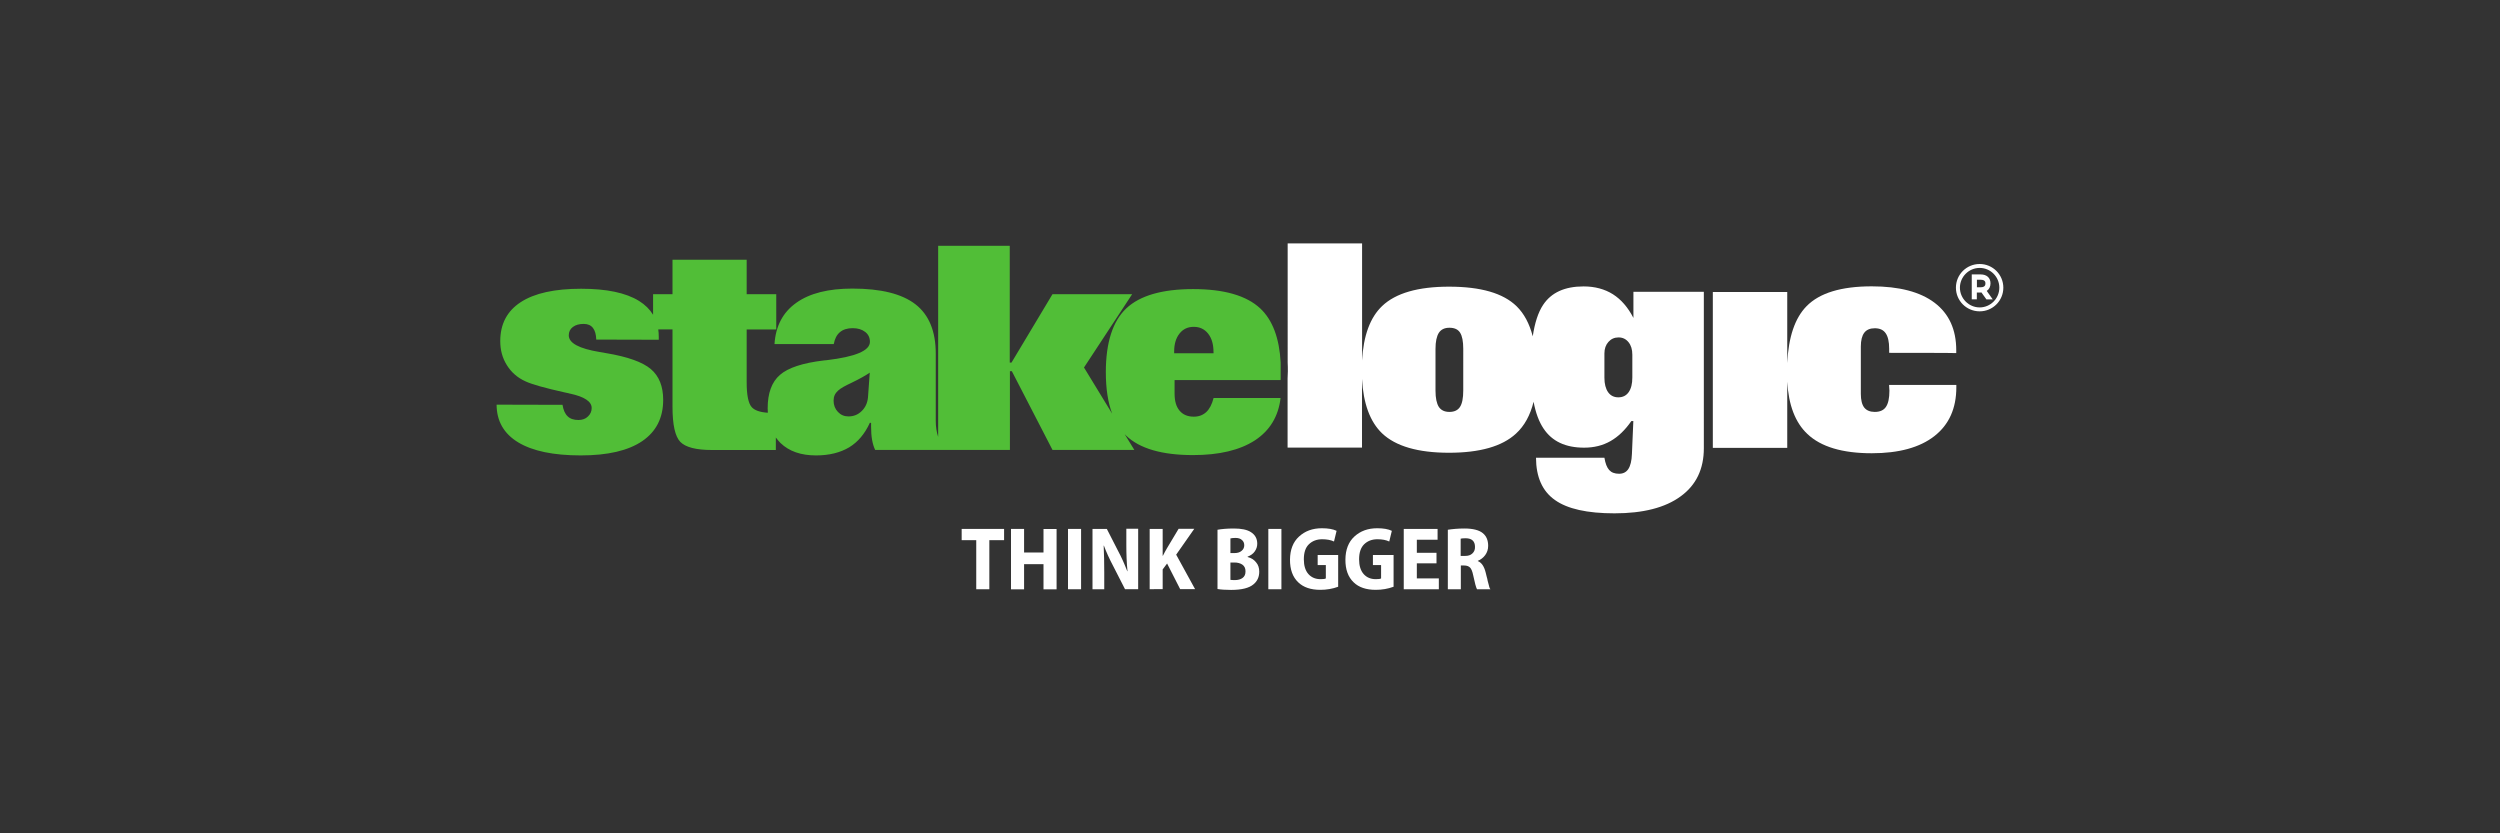
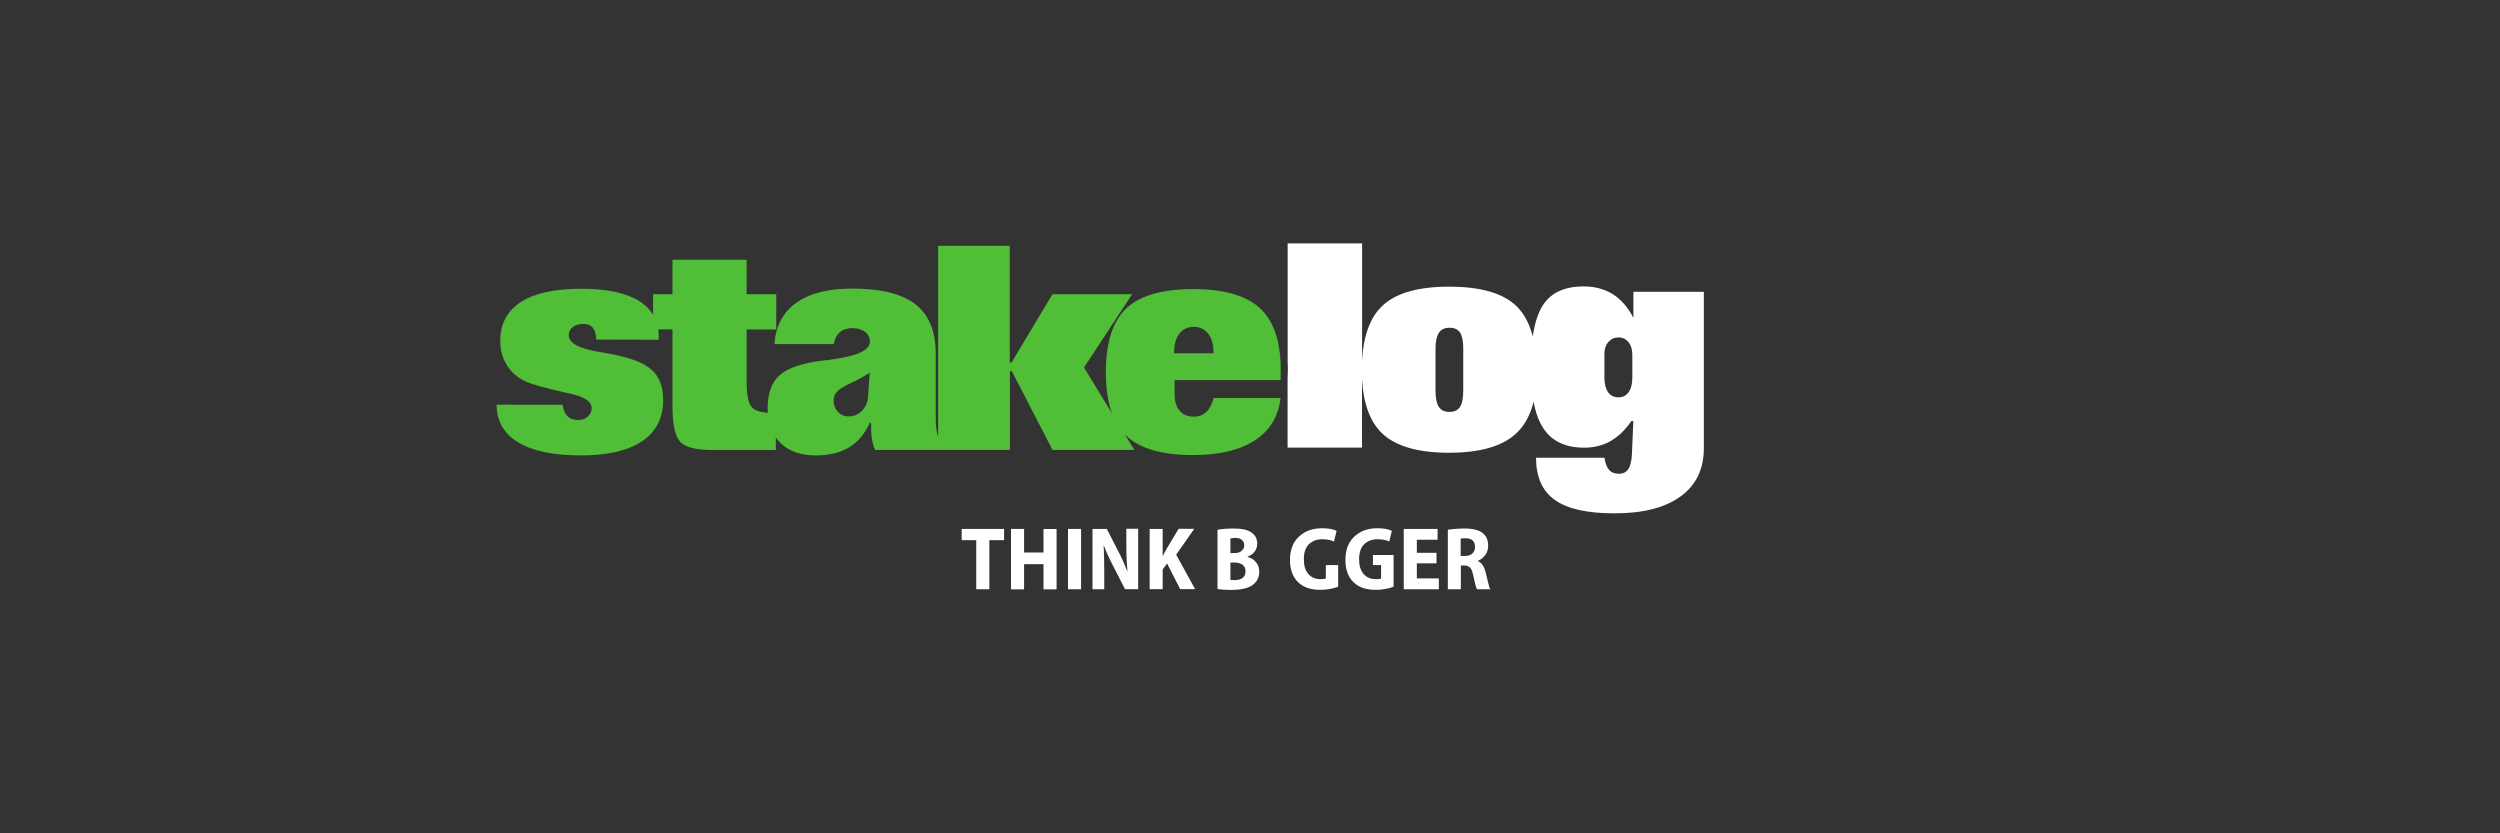
<svg xmlns="http://www.w3.org/2000/svg" version="1.1" id="Layer_1" x="0px" y="0px" viewBox="0 0 300 100" style="enable-background:new 0 0 300 100;" xml:space="preserve">
  <rect x="0" y="0" width="300" height="100" fill="#333333" stroke="none" />
  <style type="text/css">
	.st0{fill:#080808;}
	.st1{fill:#C7C7C7;}
	.st2{fill:#FFFFFF;}
	.st3{fill-rule:evenodd;clip-rule:evenodd;fill:#FFFFFF;}
	.st4{fill:#51BE37;}
	.st5{fill-rule:evenodd;clip-rule:evenodd;fill:#C7C7C7;}
</style>
  <g id="g12_1_" transform="scale(0.1)">
    <path id="path14_1_" class="st2" d="M1171.5,707.1v-58.9H1154v-13.5h50.9v13.5h-17.7v58.9H1171.5L1171.5,707.1z" />
    <path id="path16_1_" class="st2" d="M1213.2,634.7h15.7V663h23.3v-28.2h15.7v72.4h-15.7v-30.2h-23.3v30.2h-15.7V634.7L1213.2,634.7   z" />
    <path id="path18_1_" class="st2" d="M1281.6,707.1h15.7v-72.4h-15.7V707.1z" />
    <path id="path20_1_" class="st2" d="M1325.2,707.1h-14.2v-72.4h17.2l13.8,27c3.7,6.8,7.2,14.7,10.7,23.7h0.3   c-1-9.8-1.4-20.2-1.4-31.3v-19.6h14.2V707H1350l-14.2-27.8c-4.5-8.5-8.2-16.6-11.1-24.4h-0.3c0.5,10.3,0.7,21.1,0.7,32.1V707.1   L1325.2,707.1z" />
    <path id="path22_1_" class="st2" d="M1379.6,707.1v-72.4h15.6v32.2h0.3c1.4-2.9,2.9-5.6,4.5-8.4l14.3-23.9h18.8l-21.7,31l22.7,41.4   h-17.9l-15.7-30.8l-5.3,7.1v23.7H1379.6L1379.6,707.1z" />
    <path id="path24_1_" class="st2" d="M1507.3,674.8c-2.5-3.2-5.9-5.3-10.2-6.4V668c3.7-1.4,6.7-3.5,8.6-6.3c2-2.8,3-5.9,3-9.2   c0-6.2-2.6-10.8-7.7-14c-4.5-2.9-11.3-4.3-20.4-4.3c-8.1,0-14.6,0.6-19.6,1.5v71.1c3.9,0.7,9.4,1.1,16.3,1.1   c12.8,0,21.8-2.3,27-6.8c4.6-3.8,6.8-8.9,6.8-15.1C1511.1,681.6,1509.9,677.8,1507.3,674.8z M1476.5,646.1c1.3-0.3,3.3-0.6,6-0.6   c3.4,0,6,0.8,7.7,2.4c1.9,1.5,2.9,3.7,2.9,6.4c0,2.8-1.1,5.1-3.3,6.8c-2.1,1.8-4.9,2.6-8.7,2.6h-4.6L1476.5,646.1L1476.5,646.1z    M1491,693.6c-2.4,1.7-5.4,2.5-9.2,2.5c-2.6,0-4.4-0.1-5.3-0.3V675h4.8c3.9,0,7.1,0.9,9.6,2.6c2.5,1.8,3.7,4.4,3.7,7.9   C1494.7,689.1,1493.5,691.8,1491,693.6z" />
-     <path id="path26_1_" class="st2" d="M1522,707.1h15.7v-72.4H1522V707.1z" />
-     <path id="path28_1_" class="st2" d="M1605.8,665.8v38.3c-6.8,2.5-13.9,3.7-21.4,3.7c-11.5,0-20.2-3-26.4-8.9   c-6.8-6.4-10.1-15.6-10-27.4c0.1-11.9,3.7-21.2,10.9-27.7c7.2-6.6,16.2-9.9,27.3-9.9c7.5,0,13.4,1,17.7,3.1l-3.1,12.8   c-3.8-1.8-8.5-2.7-14.2-2.7c-6.6,0-11.9,2.1-16,6.1c-4.1,4-6,10-6,18c0,7.6,1.8,13.5,5.5,17.7c3.7,4.1,8.6,6.1,14.5,6.1   c3.2,0,5.3-0.2,6.4-0.9v-16h-9.8V666h24.7L1605.8,665.8L1605.8,665.8z" />
+     <path id="path28_1_" class="st2" d="M1605.8,665.8v38.3c-6.8,2.5-13.9,3.7-21.4,3.7c-11.5,0-20.2-3-26.4-8.9   c-6.8-6.4-10.1-15.6-10-27.4c0.1-11.9,3.7-21.2,10.9-27.7c7.2-6.6,16.2-9.9,27.3-9.9c7.5,0,13.4,1,17.7,3.1l-3.1,12.8   c-3.8-1.8-8.5-2.7-14.2-2.7c-6.6,0-11.9,2.1-16,6.1c-4.1,4-6,10-6,18c0,7.6,1.8,13.5,5.5,17.7c3.7,4.1,8.6,6.1,14.5,6.1   c3.2,0,5.3-0.2,6.4-0.9v-16h-9.8h24.7L1605.8,665.8L1605.8,665.8z" />
    <path id="path30_1_" class="st2" d="M1672.3,665.8v38.3c-6.8,2.5-13.9,3.7-21.4,3.7c-11.5,0-20.3-3-26.4-8.9   c-6.8-6.4-10.1-15.6-10-27.4c0.1-11.9,3.7-21.2,10.8-27.7c7.2-6.6,16.2-9.9,27.3-9.9c7.5,0,13.3,1,17.6,3.1l-3.1,12.8   c-3.8-1.8-8.5-2.7-14.2-2.7c-6.6,0-11.9,2.1-16,6.1c-4,4-6,10-6,18c0,7.6,1.8,13.5,5.5,17.7c3.7,4.1,8.5,6.1,14.5,6.1   c3.2,0,5.3-0.2,6.4-0.9v-16h-9.8V666h24.7L1672.3,665.8L1672.3,665.8z" />
    <path id="path32_1_" class="st2" d="M1723.8,663.3V676h-23.6v18.1h26.4v13h-42.1v-72.4h40.6v13h-24.9v15.7H1723.8L1723.8,663.3z" />
    <path id="path34_1_" class="st2" d="M1787.3,704.9c-0.2-1.1-0.6-2.3-1-3.8c-0.4-1.4-0.7-2.9-1.1-4.1c-0.2-1.4-0.6-3.1-1.2-5.1   c-0.5-2-0.9-3.6-1.2-4.9c-1.8-7.3-4.9-11.9-9.4-13.7V673c3.5-1.4,6.4-3.7,8.8-6.8c2.4-3.3,3.6-7,3.6-11.2c0-6.6-2.1-11.7-6.4-15.2   c-4.5-3.7-11.9-5.6-22.1-5.6c-7.4,0-14,0.6-19.9,1.5v71.4h15.6v-28.5h4.1c3.1,0,5.4,0.9,7,2.5c1.6,1.7,2.8,4.7,3.7,9.1   c1.9,9.1,3.4,14.7,4.6,16.9h16.1C1788,706.6,1787.7,705.8,1787.3,704.9z M1766.8,664.2c-2.1,2-4.9,2.9-8.7,2.9h-5.3v-20.7   c1.2-0.3,3.3-0.5,6.1-0.5c7.4,0.1,11.1,3.6,11.1,10.4C1770.1,659.6,1769,662.2,1766.8,664.2z" />
-     <path id="path36_1_" class="st2" d="M2384.1,349.1c2.9-1.9,4.5-5.1,4.5-9.1c0-6.6-4.5-10.7-11.8-10.7h-10.7v29.9h6.1V351h4.6   c0.3,0,0.6-0.1,0.9-0.1l6,8.4h7.6L2384.1,349.1z M2376.9,344.7h-4.6v-9h4.6c5.6,0,5.6,3.3,5.6,4.4   C2382.5,341.3,2382.5,344.7,2376.9,344.7z" />
-     <path id="path38_1_" class="st3" d="M2375.6,316.8c-15.8,0-28.5,12.7-28.5,28.4c0,15.7,12.7,28.4,28.5,28.4   c15.7,0,28.4-12.7,28.4-28.4C2404,329.5,2391.3,316.8,2375.6,316.8z M2375.6,368.9c-13,0-23.7-10.7-23.7-23.7s10.7-23.7,23.7-23.7   s23.6,10.7,23.6,23.7S2388.6,368.9,2375.6,368.9z" />
    <path id="path40_1_" class="st4" d="M1512.3,370.1c-16.5-15.4-43.4-23.2-80.5-23.2c-37.2,0-64,7.8-80.3,23.2   c-16.3,15.5-24.5,41-24.5,76.5c0,19.6,2.5,36.3,7.6,49.8l-33.8-55.4l57.8-88H1263l-49.2,82.1h-2.1V295h-85.9v229.3   c-1.9-5.7-2.9-12.2-2.9-19.3v-80.7c0-26.7-8.1-46.5-24.3-59.1c-16.2-12.6-41.4-18.9-75.7-18.9c-28.9,0-51.3,5.6-67.4,17.1   c-16.1,11.4-24.7,27.9-26.1,49.5h71.1c1.2-6.4,3.6-11.1,7.4-14.3c3.8-3.2,8.9-4.8,15.3-4.8c6.2,0,11.1,1.5,15,4.5s5.7,7,5.7,11.9   c0,10.6-17.3,17.9-51.7,22l-3.3,0.3c-25.5,3-43.2,8.8-53,17.4c-9.8,8.5-14.7,21.9-14.7,40c0,1.8,0.1,3.7,0.2,5.4   c-9.3-0.6-15.8-2.8-19.3-6.7c-4.1-4.5-6.1-14.5-6.1-29.9v-63.3h35.5V353H896v-41.3H807V353h-23.3v24.7c-4-6.5-9.5-12-16.9-16.6   c-15.8-9.8-39-14.6-69.4-14.6c-31.8,0-55.9,5.3-72.4,16c-16.5,10.7-24.7,26.3-24.7,46.9c0,10.7,2.6,20.4,8,28.9   c5.3,8.5,12.6,14.9,22,19.2c7.8,3.7,23.5,8.1,47.3,13.4l4.7,1c0.3,0.2,1,0.3,2,0.5c17.1,3.7,25.7,9.5,25.7,17.2   c0,4-1.5,7.4-4.5,10.2c-2.9,2.9-6.8,4.2-11.4,4.2c-5.6,0-9.9-1.4-13-4.5c-3.1-2.9-5.1-7.5-6.1-13.7l-79.1-0.2   c0.1,19.8,8.8,34.9,26,45.3c17.3,10.4,42.2,15.6,75,15.6c32.3,0,56.8-5.7,73.7-17.1c16.8-11.5,25.2-27.9,25.2-49.6   c0-16.1-4.9-28.5-14.8-36.9c-9.9-8.4-27.8-14.8-53.5-19.1c-1.9-0.4-4.6-0.8-8.1-1.4c-24.6-4.1-36.9-10.7-36.9-20   c0-4.1,1.6-7.5,4.9-10c3.3-2.5,7.6-3.7,13-3.7c4.9,0,8.6,1.6,11.1,4.8s3.8,7.9,4,14l75,0.2v-3.5c0-3.1-0.2-6-0.6-8.9H807v92.8   c0,21.6,3.1,35.6,9.4,42.2c6.3,6.4,18.9,9.7,37.9,9.7h76.7v-15c1.7,2.3,3.5,4.5,5.5,6.5c10.3,10,24.5,15,42.7,15   c15.8,0,29-3.3,39.8-9.7c10.7-6.5,18.9-16.4,24.9-29.6l1.4,0.4v4.1c0,6.2,0.4,11.5,1.2,16.1c0.8,4.5,2,8.6,3.7,12.1h161.7v-94.5   h2.3l48.8,94.5h98.2l-11.6-18.9c0.6,0.6,1.2,1.3,1.8,1.8c16.2,15.5,43,23.3,80.3,23.3c31.3,0,56-5.9,74.1-17.6   c18-11.8,28.3-28.8,30.9-50.9h-80.4c-1.9,7.5-4.8,13.1-8.7,16.8c-4,3.7-8.9,5.6-15,5.6c-7.4,0-13.1-2.4-17.1-7.2   c-4.1-4.8-6-11.6-6-20.5v-16.2h127.2c0-0.6,0-1.2,0.1-1.9V435C1535.2,405.6,1527,383.9,1512.3,370.1z M1041.6,476.7   c-0.6,6.6-3,12.1-7.5,16.5c-4.4,4.4-9.7,6.5-16,6.5c-5,0-9.2-1.8-12.6-5.4s-5.2-8.1-5.2-13.4c0-10.3,7-14.7,21-21.3   c9.6-4.6,17.1-8.8,22.4-12.4L1041.6,476.7z M1456.3,423.9h-47.3v-2.2c0-8.8,2.1-16,6.4-21.4c4.2-5.4,9.9-8.1,17.1-8.1   s12.9,2.7,17.2,8.1s6.5,12.7,6.5,22L1456.3,423.9L1456.3,423.9z" />
    <path id="path42_1_" class="st2" d="M1960.1,350.2v31.3c-6.5-12.6-14.7-22.1-24.6-28.4c-9.9-6.2-21.6-9.4-35.2-9.4   c-22.7,0-38.8,7.4-48.6,22.2c-5.9,8.9-10,21.5-12.4,37.7c-4-15.3-10.4-27.3-19.3-36c-16.1-15.8-43.1-23.6-81.1-23.6   c-37.2,0-64,7.7-80.3,23.2c-14.5,13.8-22.5,35.6-24.1,65.4V292.1h-89.3V435c0.2,3.5,0.2,7.1,0.2,10.8c0,1.3,0,3-0.2,5.5   c0,1.1-0.1,2.1-0.1,2.9v82.9h89.3v-82.4c1.6,29.6,9.6,51.4,24.1,65.3c16.3,15.5,43.1,23.3,80.3,23.3c36.9,0,63.7-7.6,80.3-22.9   c10.2-9.3,17.2-22.1,21.2-38.3c2.5,13.3,6.4,23.9,11.9,32.1c10.2,15.4,26.4,23,48.7,23c11.9,0,22.4-2.6,31.7-7.9   c9.3-5.3,17.6-13.3,25-24h2.4l-1.7,39.5c-0.3,8.2-1.8,14.2-4.3,18c-2.5,3.8-6.2,5.7-11.1,5.7c-5.3,0-9.2-1.5-11.9-4.5   s-4.6-7.9-5.7-14.7h-82.1c0.1,23.1,7.6,40.1,22.7,50.7c15,10.7,38.8,16,71.5,16c34.4,0,60.9-6.8,79.4-20.4   c18.6-13.5,27.8-32.8,27.8-57.7V350.2C2044.7,350.2,1960.1,350.2,1960.1,350.2z M1755.9,468.7c0,9.1-1.3,15.6-3.9,19.6   c-2.6,4-6.8,6-12.7,6c-5.8,0-10-2-12.7-6c-2.6-4.1-4-10.5-4-19.5v-50.2c0-8.7,1.4-15.1,4-19.2c2.7-4.1,6.9-6.1,12.7-6.1   c6,0,10.3,1.9,12.8,5.9c2.5,3.9,3.8,10.3,3.8,19.4L1755.9,468.7L1755.9,468.7z M1958.8,452.9c0,7.6-1.4,13.4-4.4,17.7   c-2.9,4.1-7,6.2-12.4,6.2c-5.3,0-9.4-2.1-12.3-6.2c-2.9-4.2-4.4-9.9-4.4-17.3v-29.2c0-5.6,1.6-10.2,4.8-13.8   c3.2-3.6,7.2-5.4,12.2-5.4c4.9,0,8.8,1.9,11.9,5.7c3.1,3.8,4.6,8.8,4.6,15.1V452.9z" />
-     <path class="st2" d="M2267,423.4v-4.9c0-8.4-1.4-14.6-4.2-18.6c-2.8-4.1-7.2-6-13.1-6c-5.6,0-9.9,1.8-12.6,5.4s-4.1,9.1-4.1,16.6   v56.7c0,7.5,1.4,13,4.1,16.5c2.7,3.4,7,5.2,12.6,5.2c6.2,0,10.7-2,13.4-6c2.8-4.1,4.2-10.5,4.2-19.5c0-0.6-0.1-1.6-0.2-3.2   c-0.1-1.5-0.2-2.8-0.2-3.7h80.7v2.9c0,25.3-8.8,44.8-26.3,58.5c-17.5,13.7-42.6,20.6-75.2,20.6c-35.2,0-61-7.7-77.2-23.1   c-14.6-13.7-22.6-34.7-24.2-62.8v79.4h-89.3v-187h89.3v85.3c1.5-31.3,9.2-54,23.1-68.2c15.6-16,41.7-23.9,78.3-23.9   c32.9,0,58.1,6.6,75.4,19.7s26,32.1,26,57v3.4C2347.8,423.4,2267,423.4,2267,423.4z" />
  </g>
</svg>